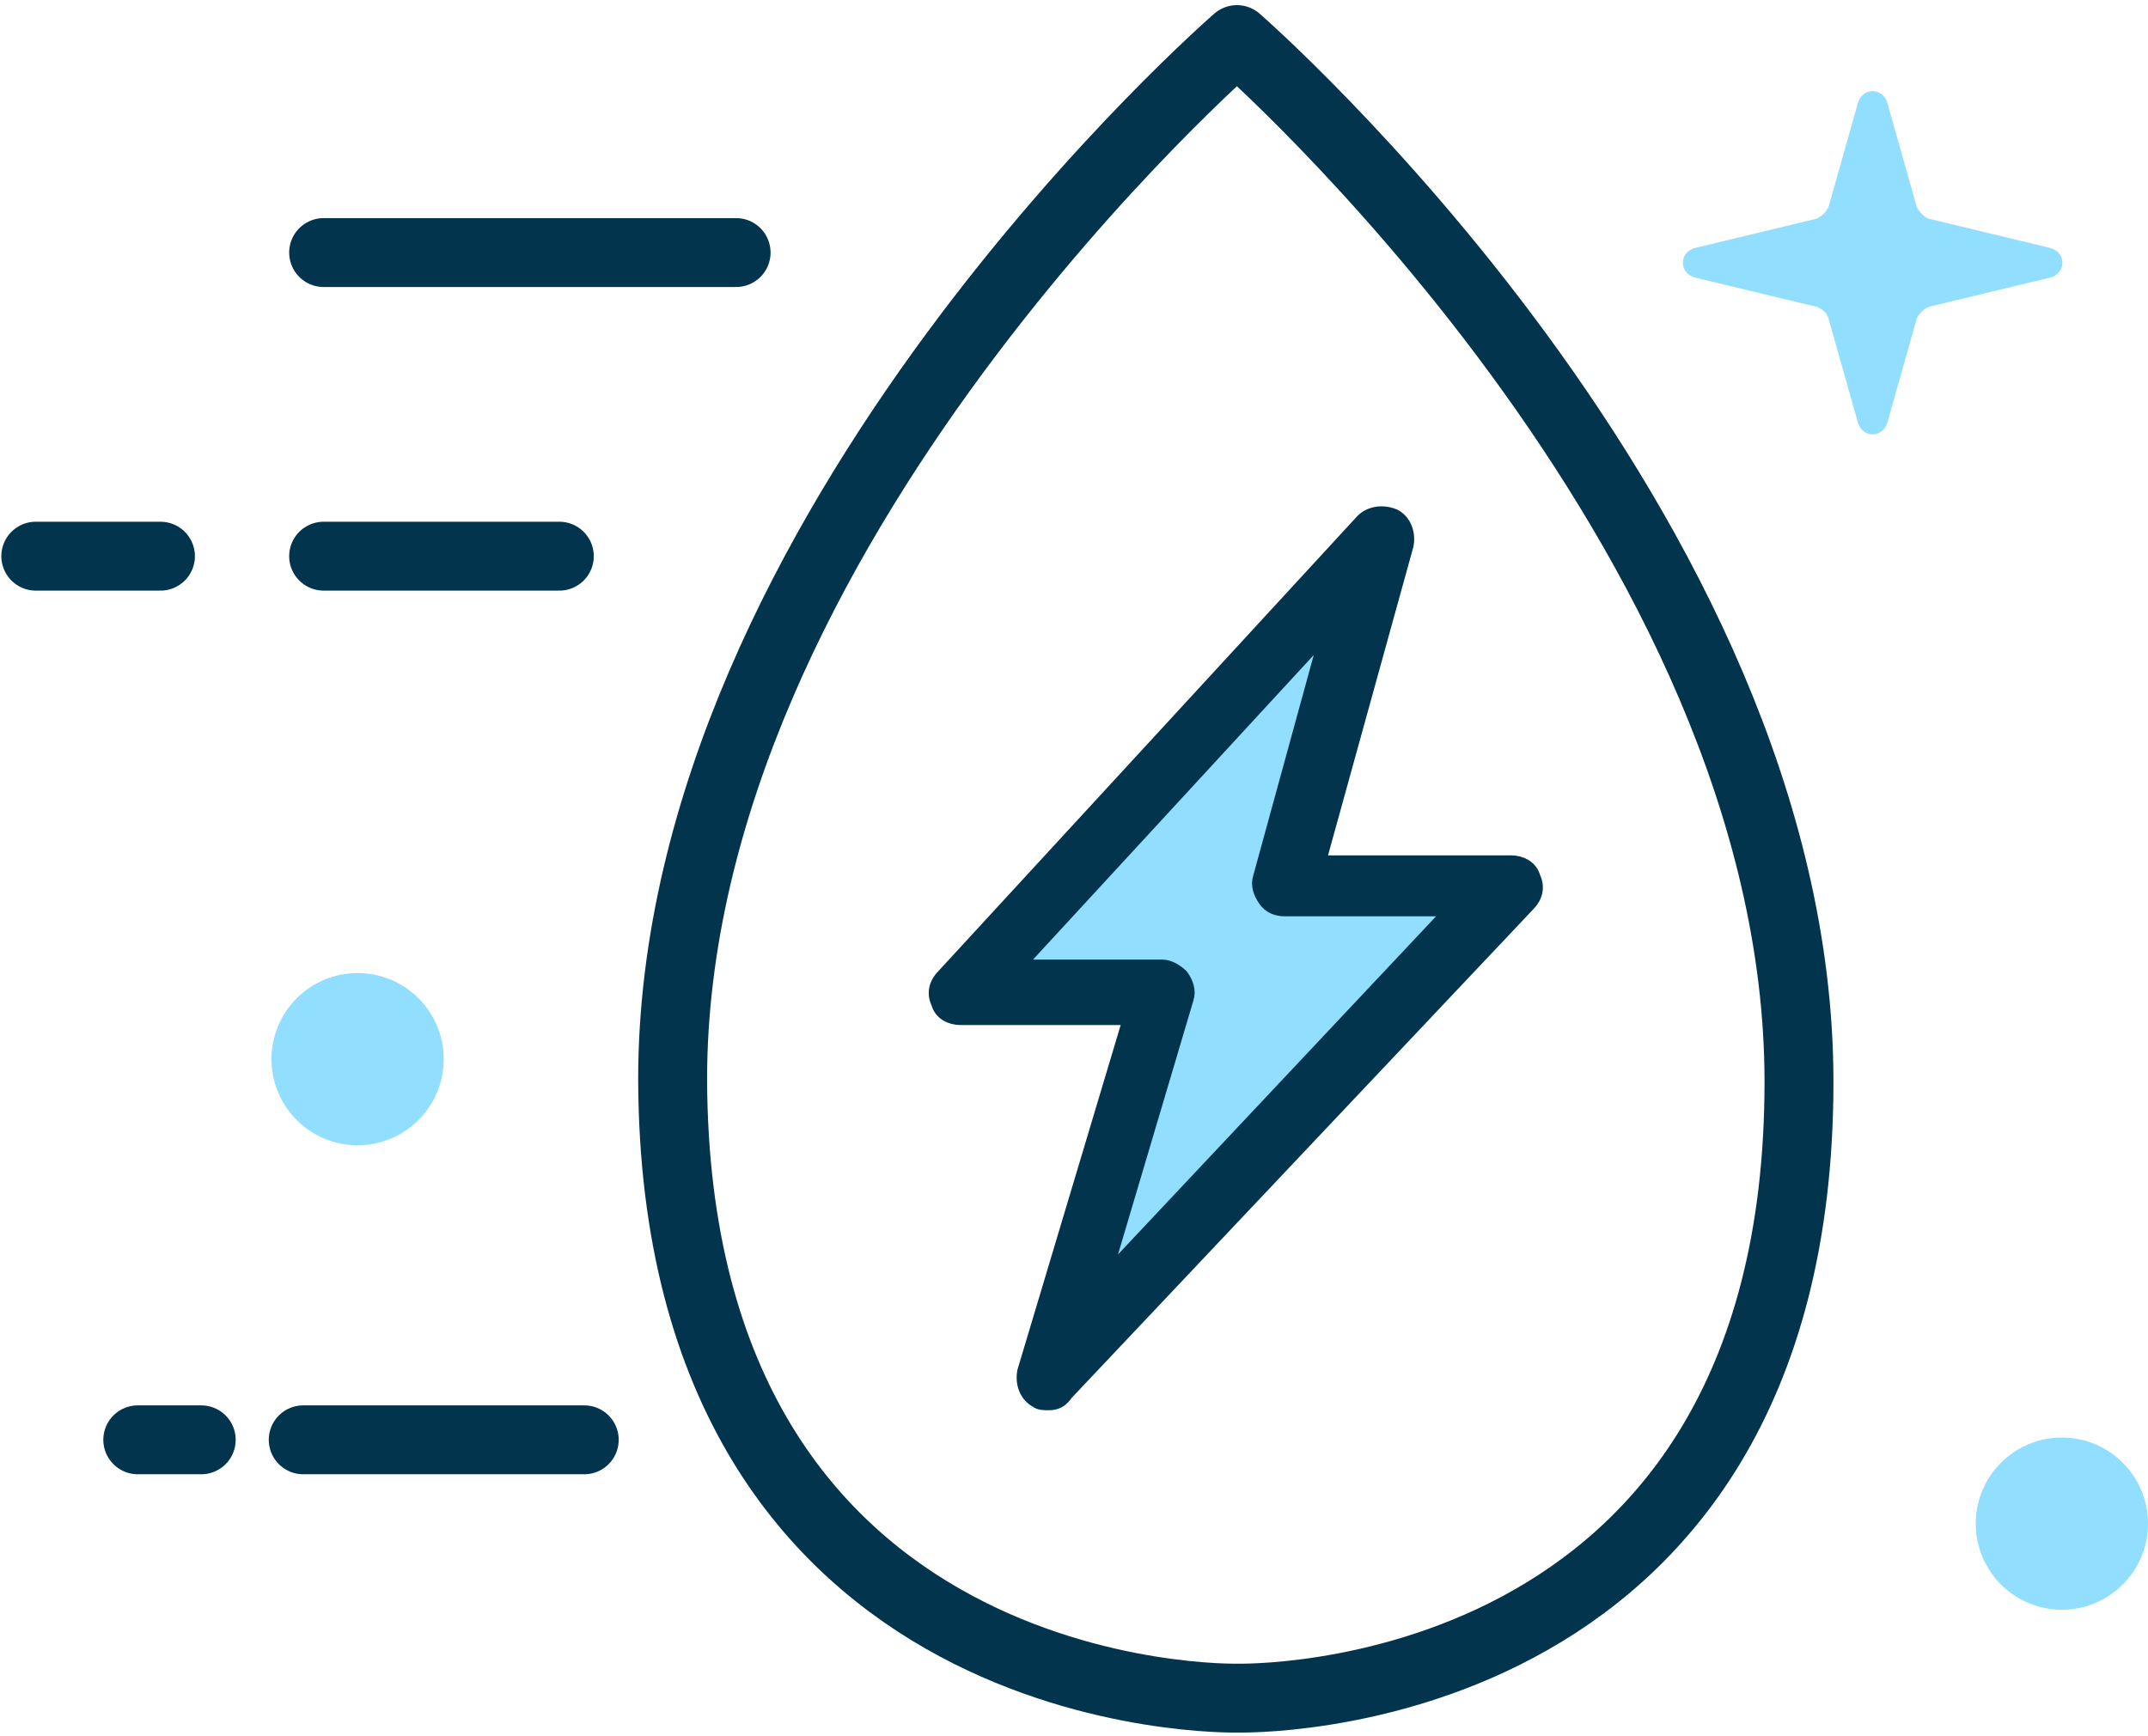
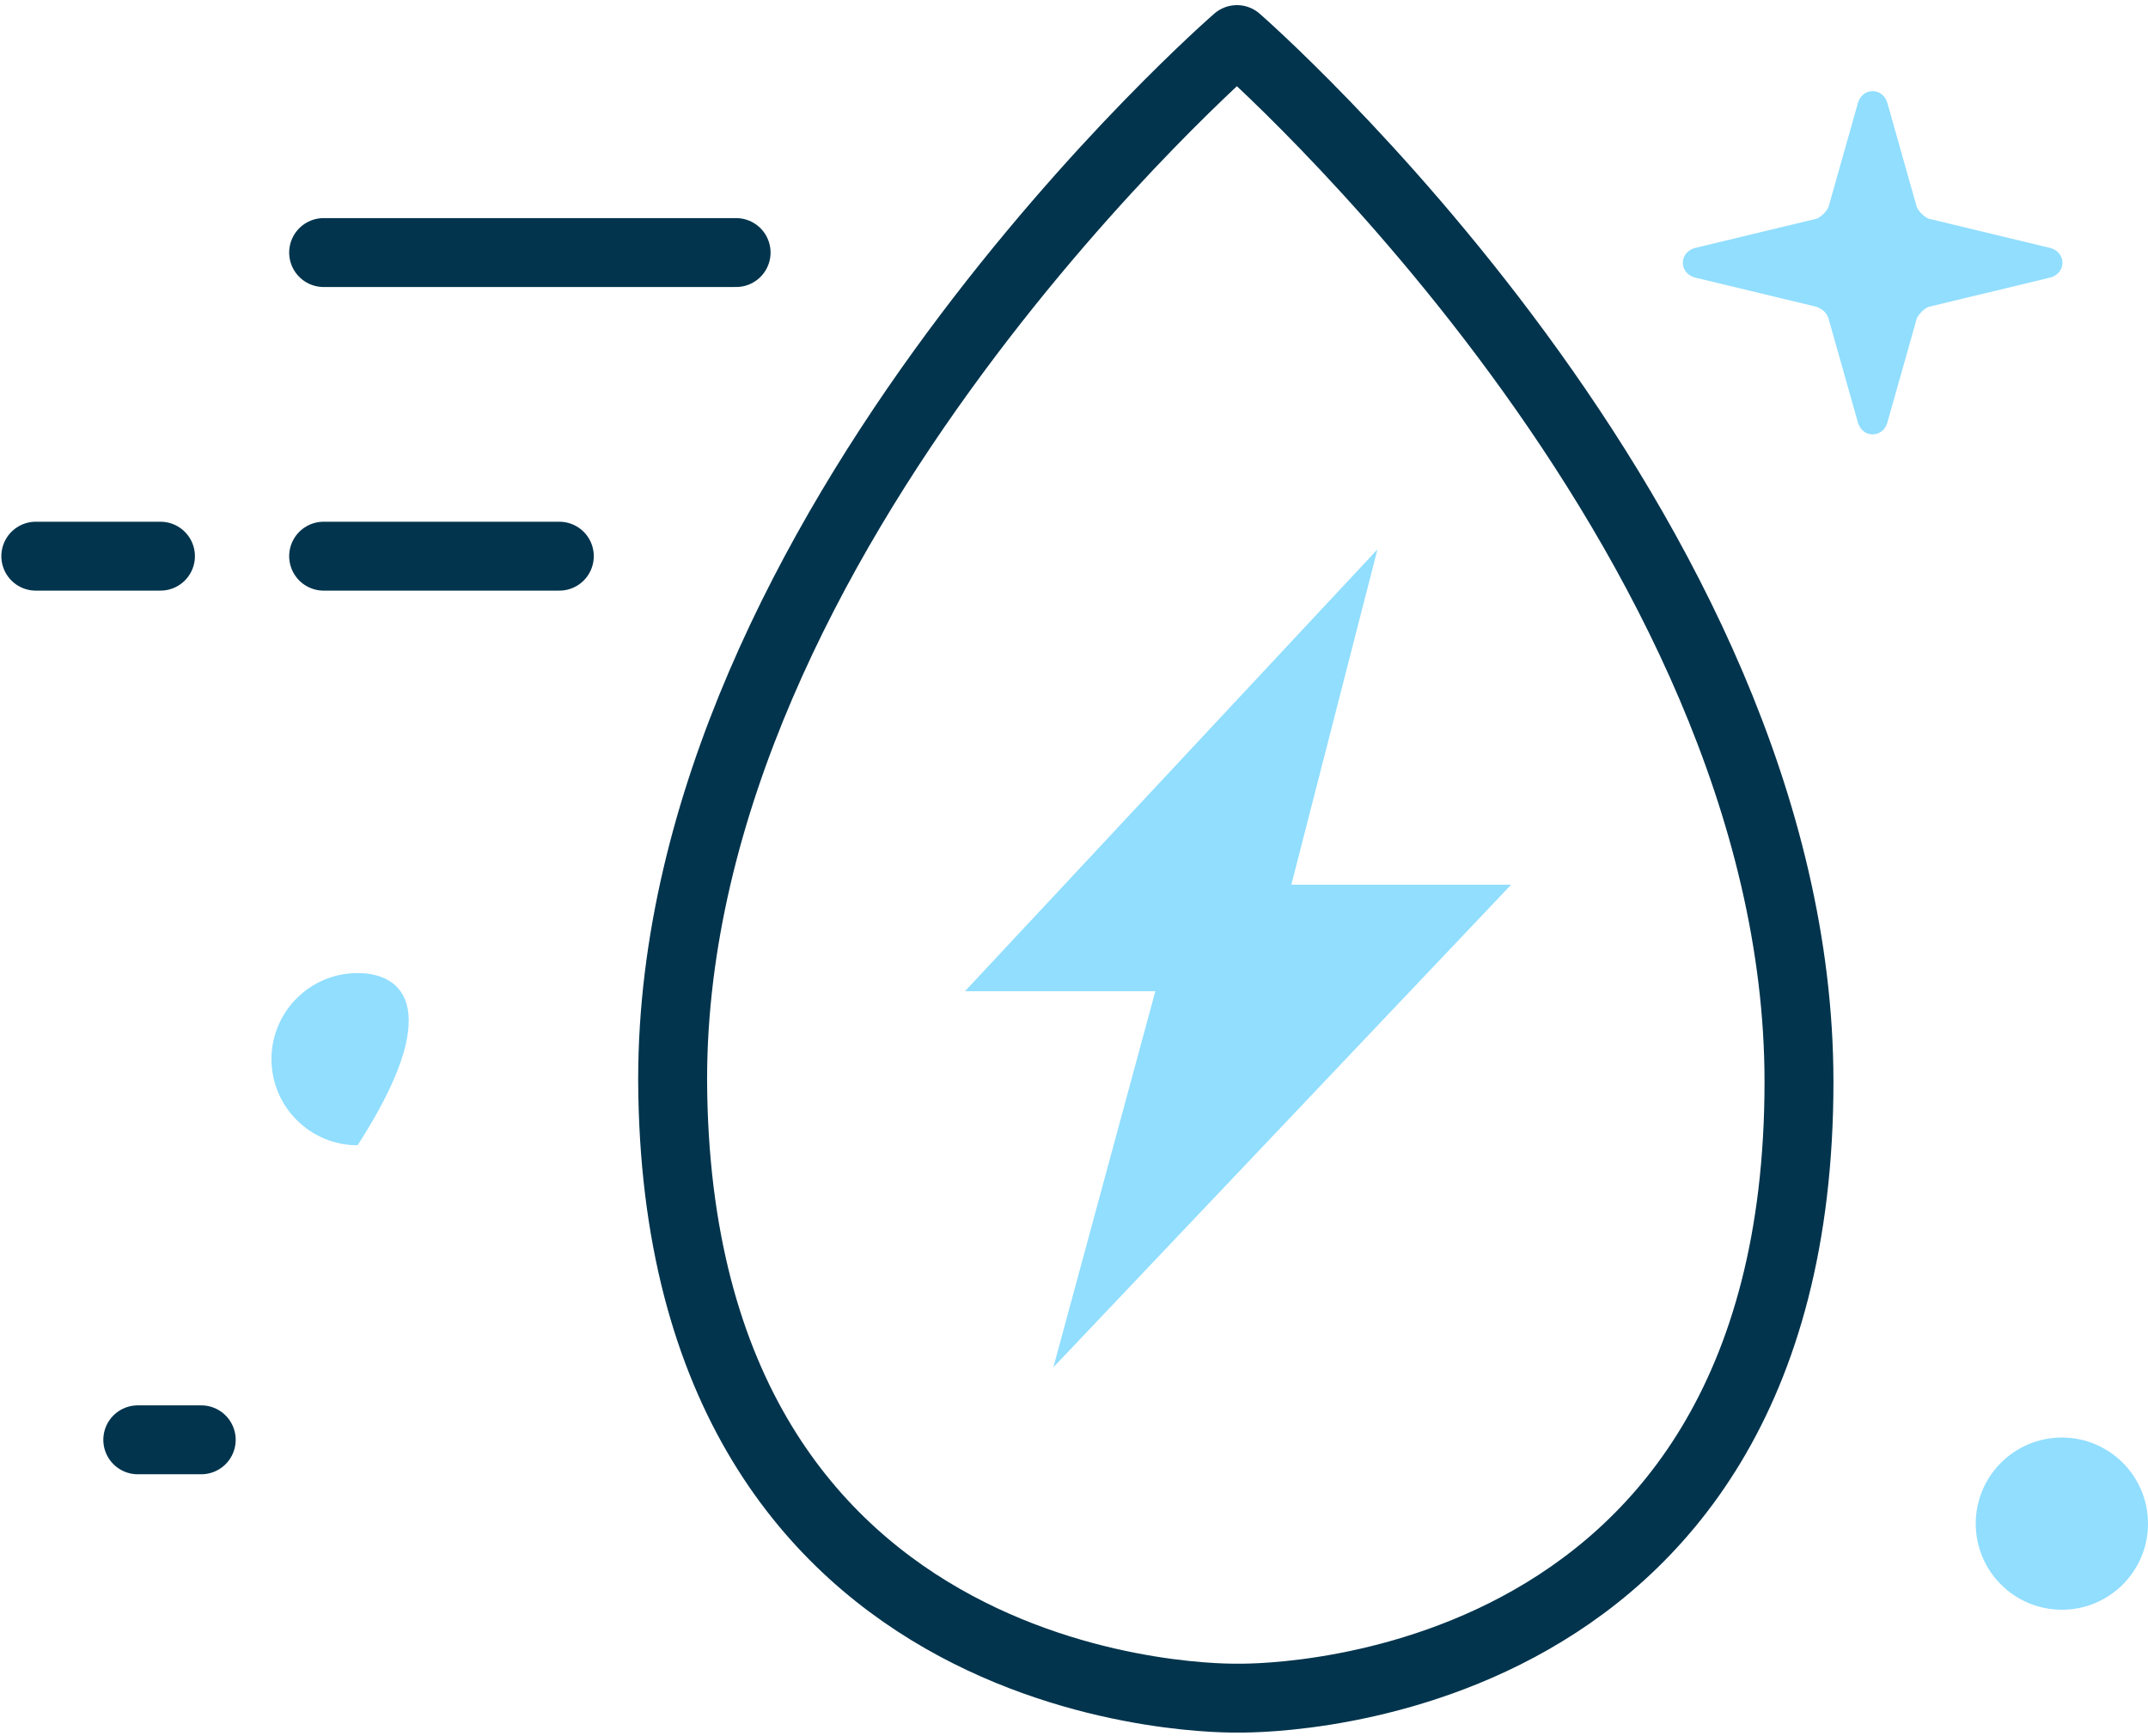
<svg xmlns="http://www.w3.org/2000/svg" fill="none" viewBox="0 0 120 97" height="97" width="120">
  <path fill="#91DEFF" d="M107.086 11.581L105.44 5.757C105.187 4.871 104.047 4.871 103.794 5.757L102.148 11.581C102.022 11.834 101.768 12.087 101.515 12.214L94.678 13.86C93.792 14.113 93.792 15.253 94.678 15.506L101.515 17.152C101.768 17.278 102.022 17.405 102.148 17.785L103.794 23.609C104.047 24.495 105.187 24.495 105.44 23.609L107.086 17.785C107.213 17.532 107.466 17.278 107.719 17.152L114.556 15.506C115.442 15.253 115.442 14.113 114.556 13.86L107.719 12.214C107.466 12.087 107.213 11.834 107.086 11.581Z" />
-   <path fill="#91DEFF" d="M19.978 63.997C22.635 63.997 24.789 61.843 24.789 59.186C24.789 56.529 22.635 54.375 19.978 54.375C17.321 54.375 15.167 56.529 15.167 59.186C15.167 61.843 17.321 63.997 19.978 63.997Z" />
+   <path fill="#91DEFF" d="M19.978 63.997C24.789 56.529 22.635 54.375 19.978 54.375C17.321 54.375 15.167 56.529 15.167 59.186C15.167 61.843 17.321 63.997 19.978 63.997Z" />
  <path fill="#91DEFF" d="M115.189 89.952C117.846 89.952 120 87.798 120 85.141C120 82.484 117.846 80.33 115.189 80.33C112.531 80.33 110.377 82.484 110.377 85.141C110.377 87.798 112.531 89.952 115.189 89.952Z" />
  <path stroke-linejoin="round" stroke-linecap="round" stroke-miterlimit="10" stroke-width="3.85" stroke="#02344D" d="M69.103 94.89C69.103 94.89 100.502 95.776 100.502 60.452C100.502 29.559 69.103 2.212 69.103 2.212C69.103 2.212 37.577 29.559 37.577 60.326C37.704 95.65 69.103 94.89 69.103 94.89Z" />
  <path fill="#91DEFF" d="M76.953 30.699L53.91 55.388H64.545L58.847 76.405L84.422 49.437H72.141L76.953 30.699Z" />
-   <path stroke-linejoin="round" stroke-linecap="round" stroke-miterlimit="10" stroke="#02344D" fill="#02344D" d="M58.594 78.304C58.341 78.304 58.088 78.304 57.961 78.178C57.455 77.924 57.202 77.291 57.328 76.658L63.279 56.781H53.657C53.15 56.781 52.644 56.527 52.517 56.021C52.264 55.514 52.39 55.008 52.77 54.628L76.193 29.18C76.573 28.8 77.206 28.673 77.839 28.927C78.345 29.18 78.599 29.813 78.472 30.446L73.534 48.298H84.422C84.929 48.298 85.435 48.551 85.562 49.057C85.815 49.564 85.689 50.07 85.309 50.45L59.48 77.798C59.227 78.178 58.974 78.304 58.594 78.304ZM56.569 54.122H64.925C65.305 54.122 65.684 54.375 65.938 54.628C66.191 55.008 66.317 55.388 66.191 55.768L61.38 71.974L81.384 50.703H71.762C71.382 50.703 71.002 50.577 70.749 50.197C70.496 49.817 70.369 49.437 70.496 49.057L74.42 34.751L56.569 54.122Z" />
  <path stroke-linejoin="round" stroke-linecap="round" stroke-miterlimit="10" stroke-width="3.85" stroke="#02344D" d="M41.123 14.113H18.08" />
  <path stroke-linejoin="round" stroke-linecap="round" stroke-miterlimit="10" stroke-width="3.85" stroke="#02344D" d="M31.247 31.079H18.08" />
  <path stroke-linejoin="round" stroke-linecap="round" stroke-miterlimit="10" stroke-width="3.85" stroke="#02344D" d="M8.964 31.079H2" />
-   <path stroke-linejoin="round" stroke-linecap="round" stroke-miterlimit="10" stroke-width="3.85" stroke="#02344D" d="M32.639 80.457H16.94" />
  <path stroke-linejoin="round" stroke-linecap="round" stroke-miterlimit="10" stroke-width="3.85" stroke="#02344D" d="M11.242 80.457H7.697" />
</svg>